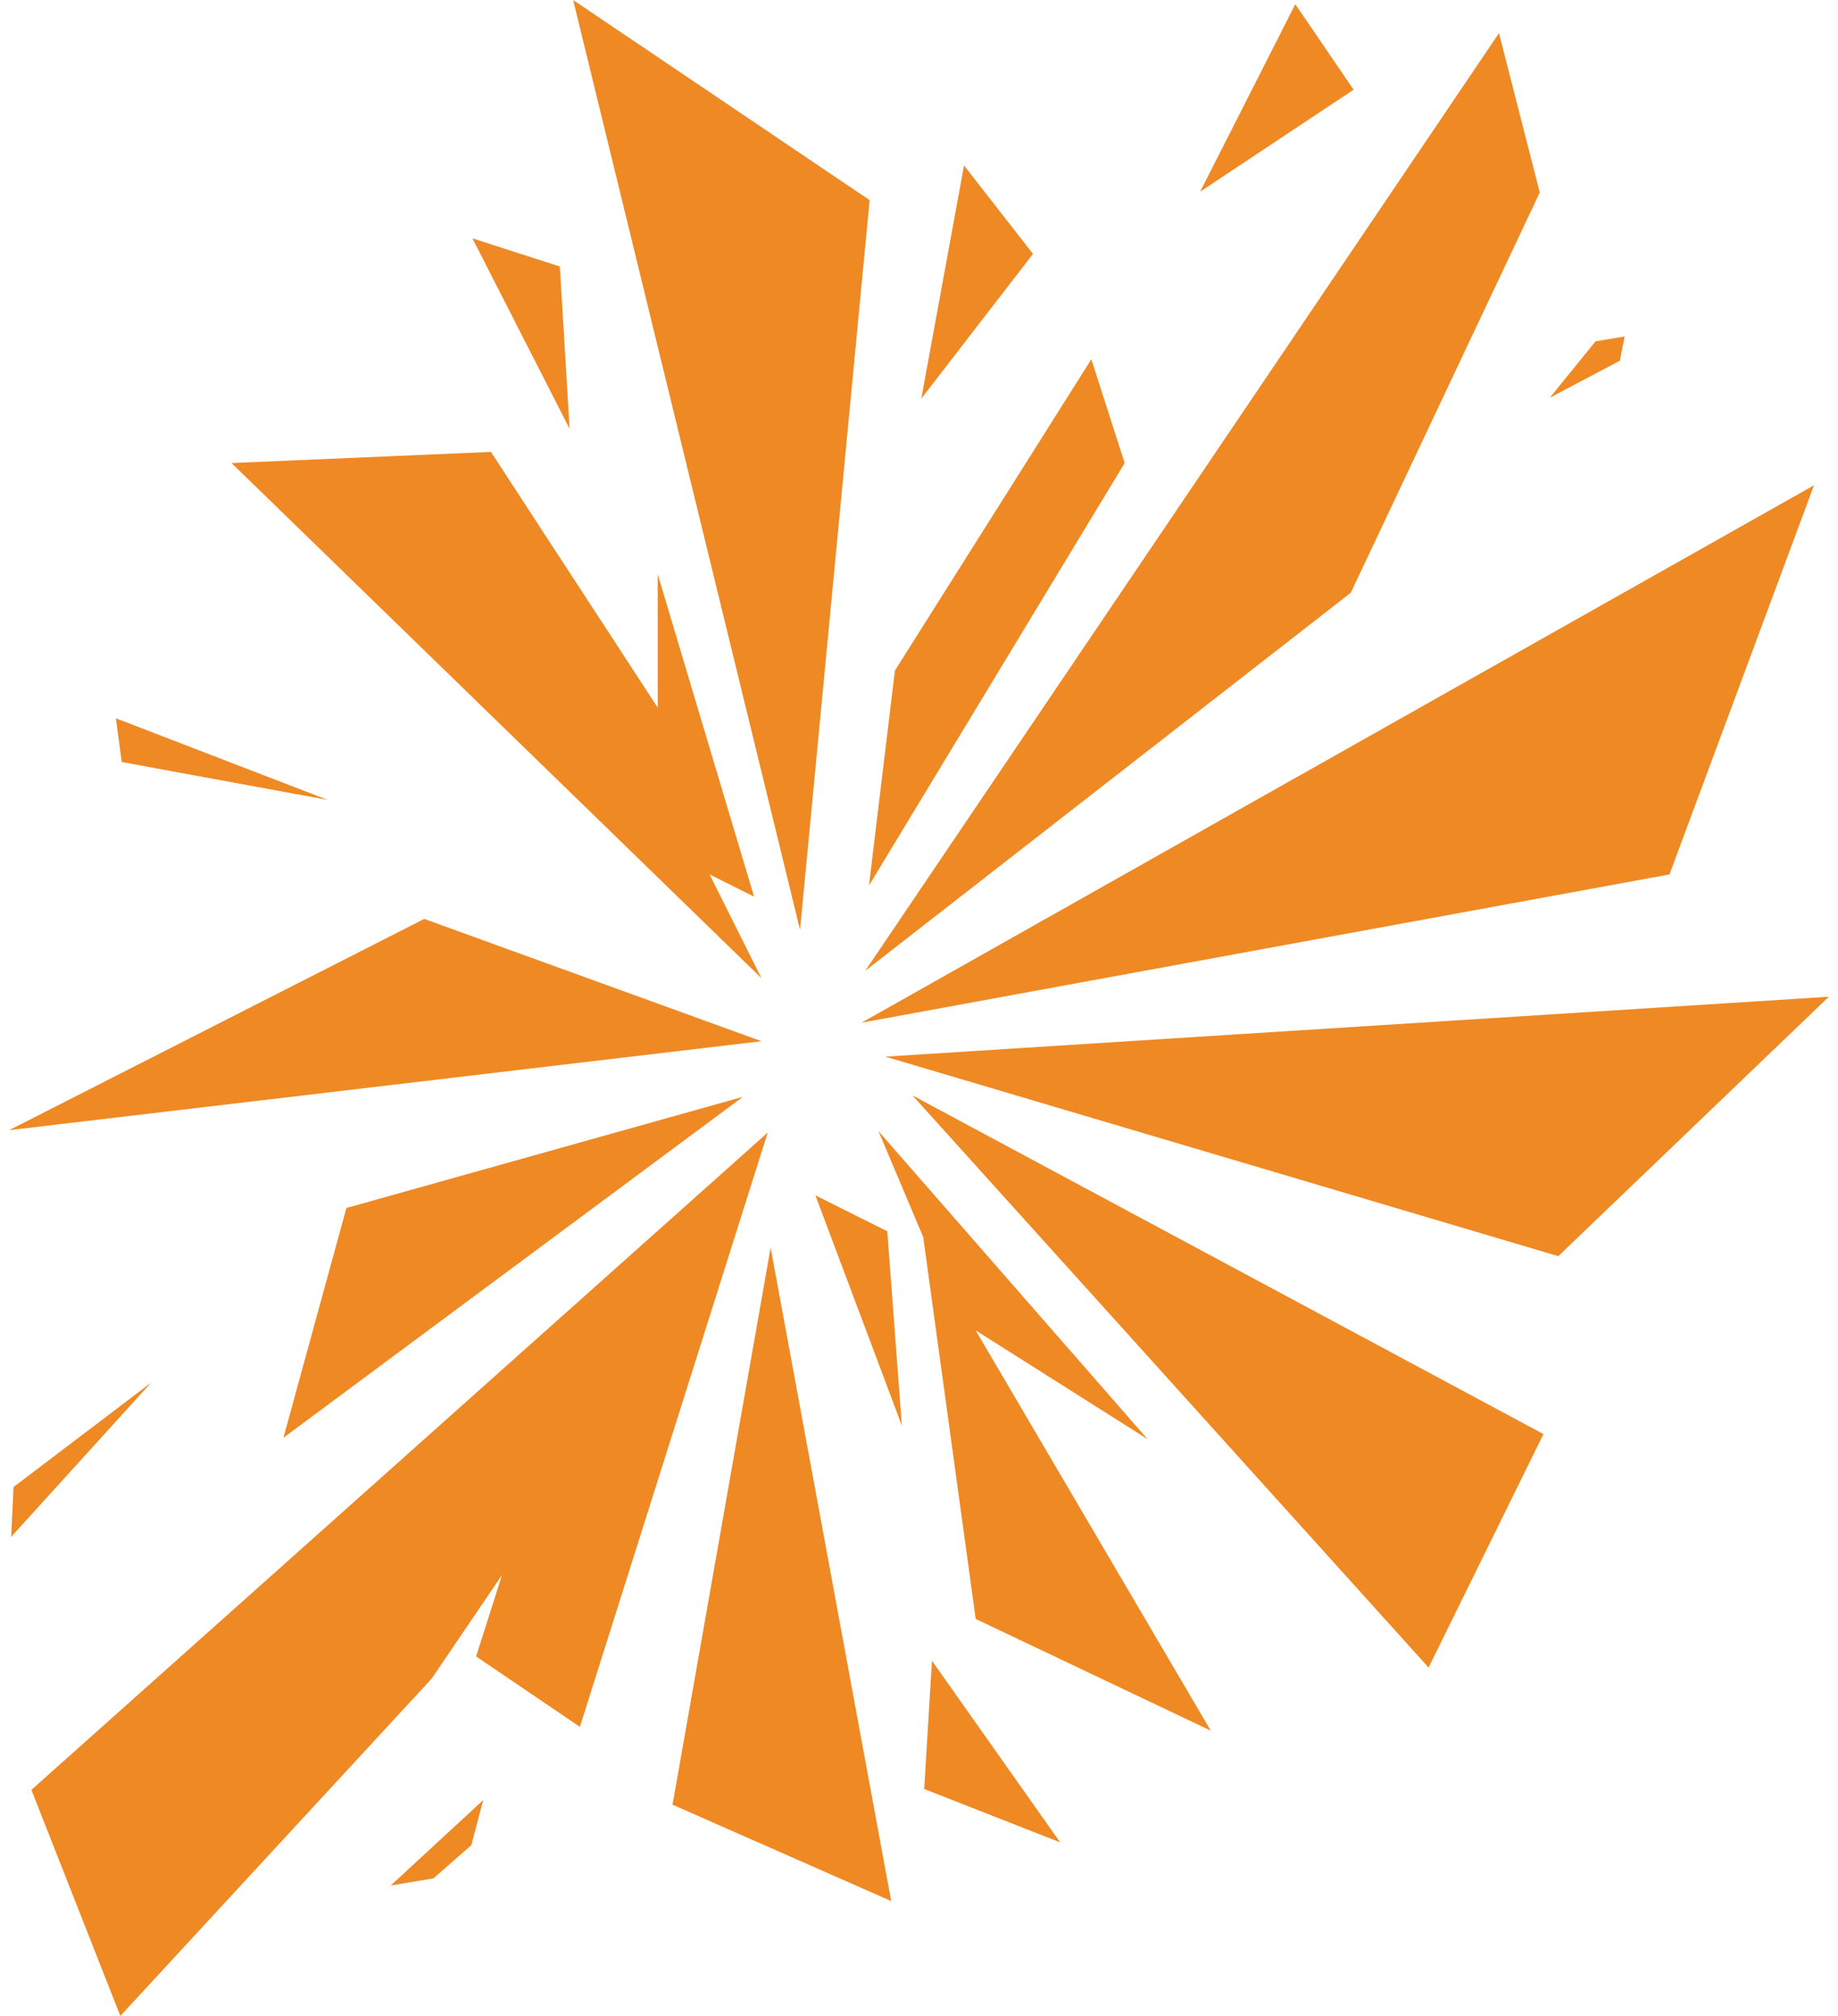
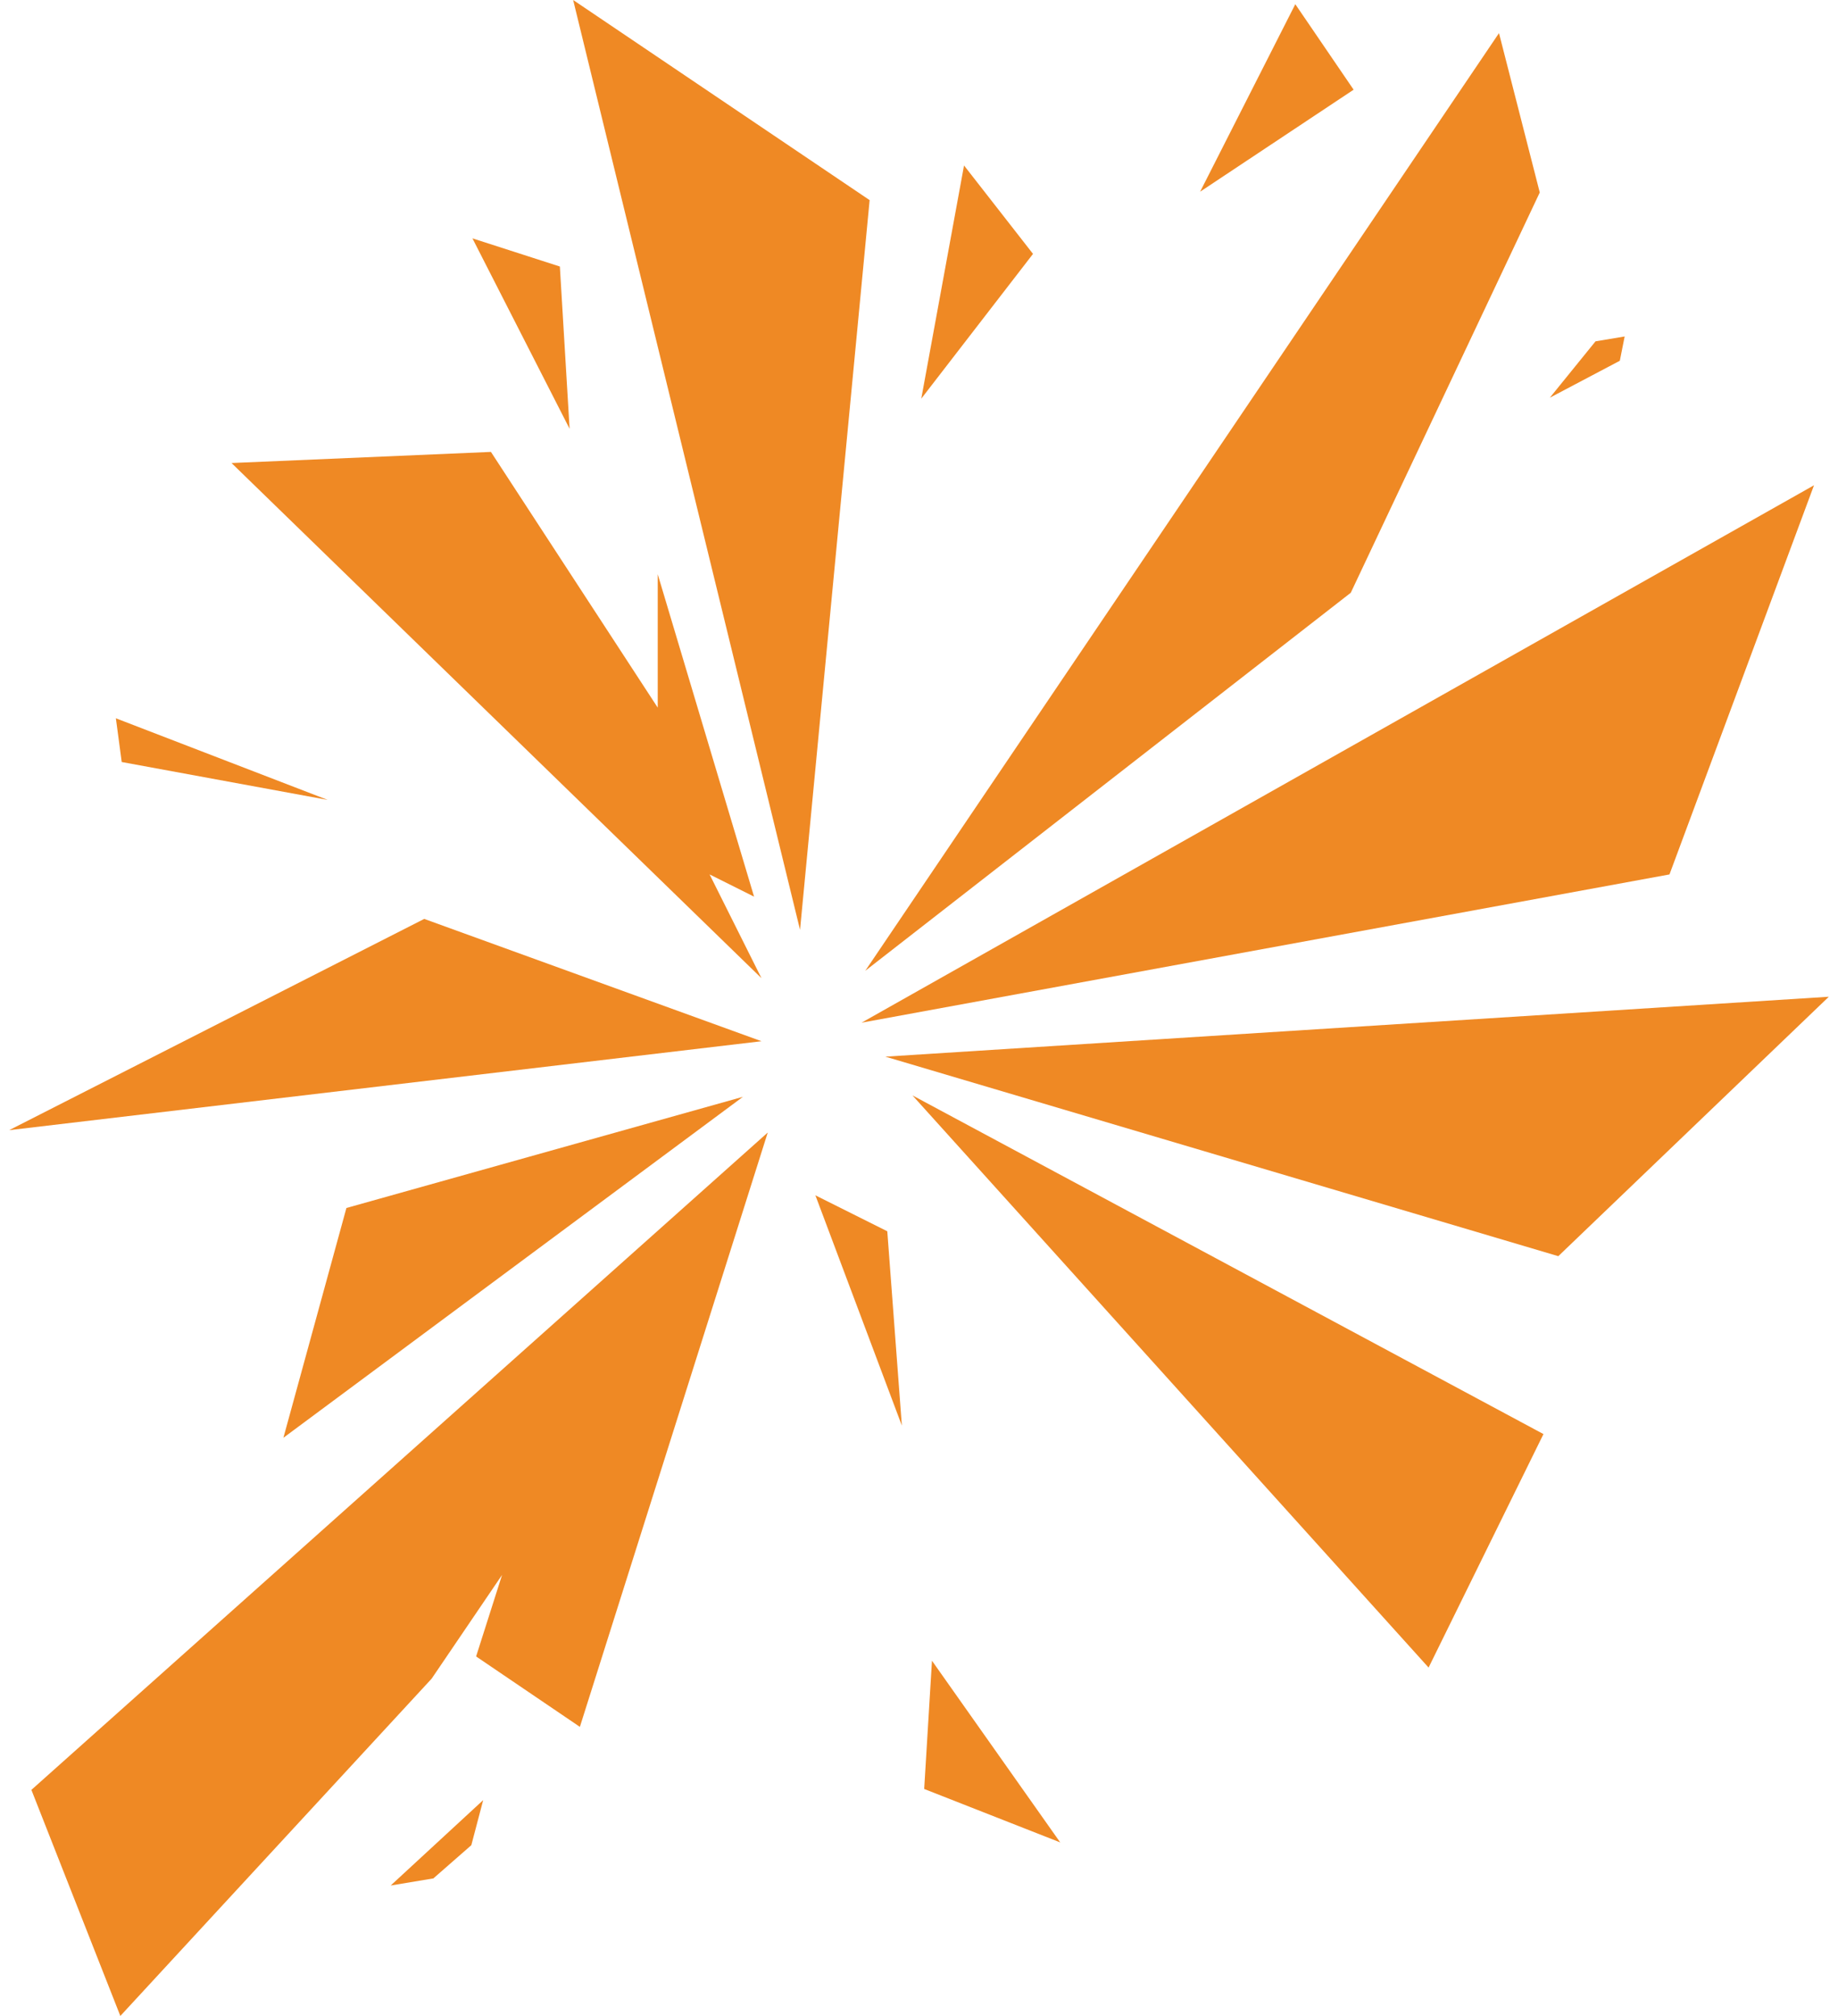
<svg xmlns="http://www.w3.org/2000/svg" width="46.5" height="51" viewBox="0 0 624.38 691.698">
  <g id="Group_1" data-name="Group 1" transform="translate(-1397.18 -118.544)">
    <path id="Path_1" data-name="Path 1" d="M1673.82,528.68l24.67,12.334,5,66.672Z" fill="#EF8924" fill-rule="evenodd" />
-     <path id="Path_2" data-name="Path 2" d="M1695.48,506.679l92.34,105.674-59-37.336,80.67,137.342-80.67-38.335-18-131.01Z" fill="#EF8924" fill-rule="evenodd" />
    <path id="Path_3" data-name="Path 3" d="M1713.82,688.358l44,62.337-46.67-18.334Z" fill="#EF8924" fill-rule="evenodd" />
    <path id="Path_4" data-name="Path 4" d="M1433.8,365l72.67,28-70.67-13Z" fill="#EF8924" fill-rule="evenodd" />
    <path id="Path_5" data-name="Path 5" d="M1556.14,200.324l30,9.667,3.34,55.671Z" fill="#EF8924" fill-rule="evenodd" />
    <path id="Path_6" data-name="Path 6" d="M1724.82,175.322l23.67,30.336-38.34,49.67Z" fill="#EF8924" fill-rule="evenodd" />
    <path id="Path_7" data-name="Path 7" d="M1838.49,119.985l20.01,29.336-52.67,35Z" fill="#EF8924" fill-rule="evenodd" />
    <path id="Path_8" data-name="Path 8" d="M1951.5,233.993l-1.66,8.334-24.01,12.668,15.67-19.335Z" fill="#EF8924" fill-rule="evenodd" />
    <path id="Path_9" data-name="Path 9" d="M1559.83,736.187l-4.07,15.463-13.02,11.394-14.65,2.442Z" fill="#EF8924" fill-rule="evenodd" />
-     <path id="Path_10" data-name="Path 10" d="M1397.87,645.848l48.02-52.9-47.21,35.809Z" fill="#EF8924" fill-rule="evenodd" />
-     <path id="Path_11" data-name="Path 11" d="M1768.5,241.813l11.44,35.606L1692.2,422.388l8.9-73.756Z" fill="#EF8924" fill-rule="evenodd" />
    <path id="Path_12" data-name="Path 12" d="M1562.49,273.6l57.23,87.744V315.569L1652.78,426.2l-15.26-7.63,17.8,35.606-181.84-176.76Z" fill="#EF8924" fill-rule="evenodd" />
    <path id="Path_13" data-name="Path 13" d="M1655.32,475.8,1539.6,433.833l-142.42,72.484Z" fill="#EF8924" fill-rule="evenodd" />
    <path id="Path_14" data-name="Path 14" d="M1648.96,494.872,1491.28,611.864l21.62-78.842Z" fill="#EF8924" fill-rule="evenodd" />
    <path id="Path_15" data-name="Path 15" d="M1657.47,507.132l-64.46,203.921-35.61-24.161,8.91-27.977-24.17,35.607-106.81,115.72-30.52-77.571Z" fill="#EF8924" fill-rule="evenodd" />
-     <path id="Path_16" data-name="Path 16" d="M1658.46,546.615l41.37,224.206-75.03-33.063Z" fill="#EF8924" fill-rule="evenodd" />
    <path id="Path_17" data-name="Path 17" d="M1690.93,451.636l166.59-129.709,64.85-137.338-13.99-54.682Z" fill="#EF8924" fill-rule="evenodd" />
    <path id="Path_18" data-name="Path 18" d="M2016.47,285.049l-49.59,133.524-277.22,50.866Z" fill="#EF8924" fill-rule="evenodd" />
    <path id="Path_19" data-name="Path 19" d="M1697.83,481.094l323.73-20.557-92.83,89.016Z" fill="#EF8924" fill-rule="evenodd" />
    <path id="Path_20" data-name="Path 20" d="M1923.64,610.593l-39.42,80.114L1707.13,494.391Z" fill="#EF8924" fill-rule="evenodd" />
    <path id="Path_21" data-name="Path 21" d="M1590.7,118.544l101.73,68.669-23.88,250.373Z" fill="#EF8924" fill-rule="evenodd" />
  </g>
</svg>